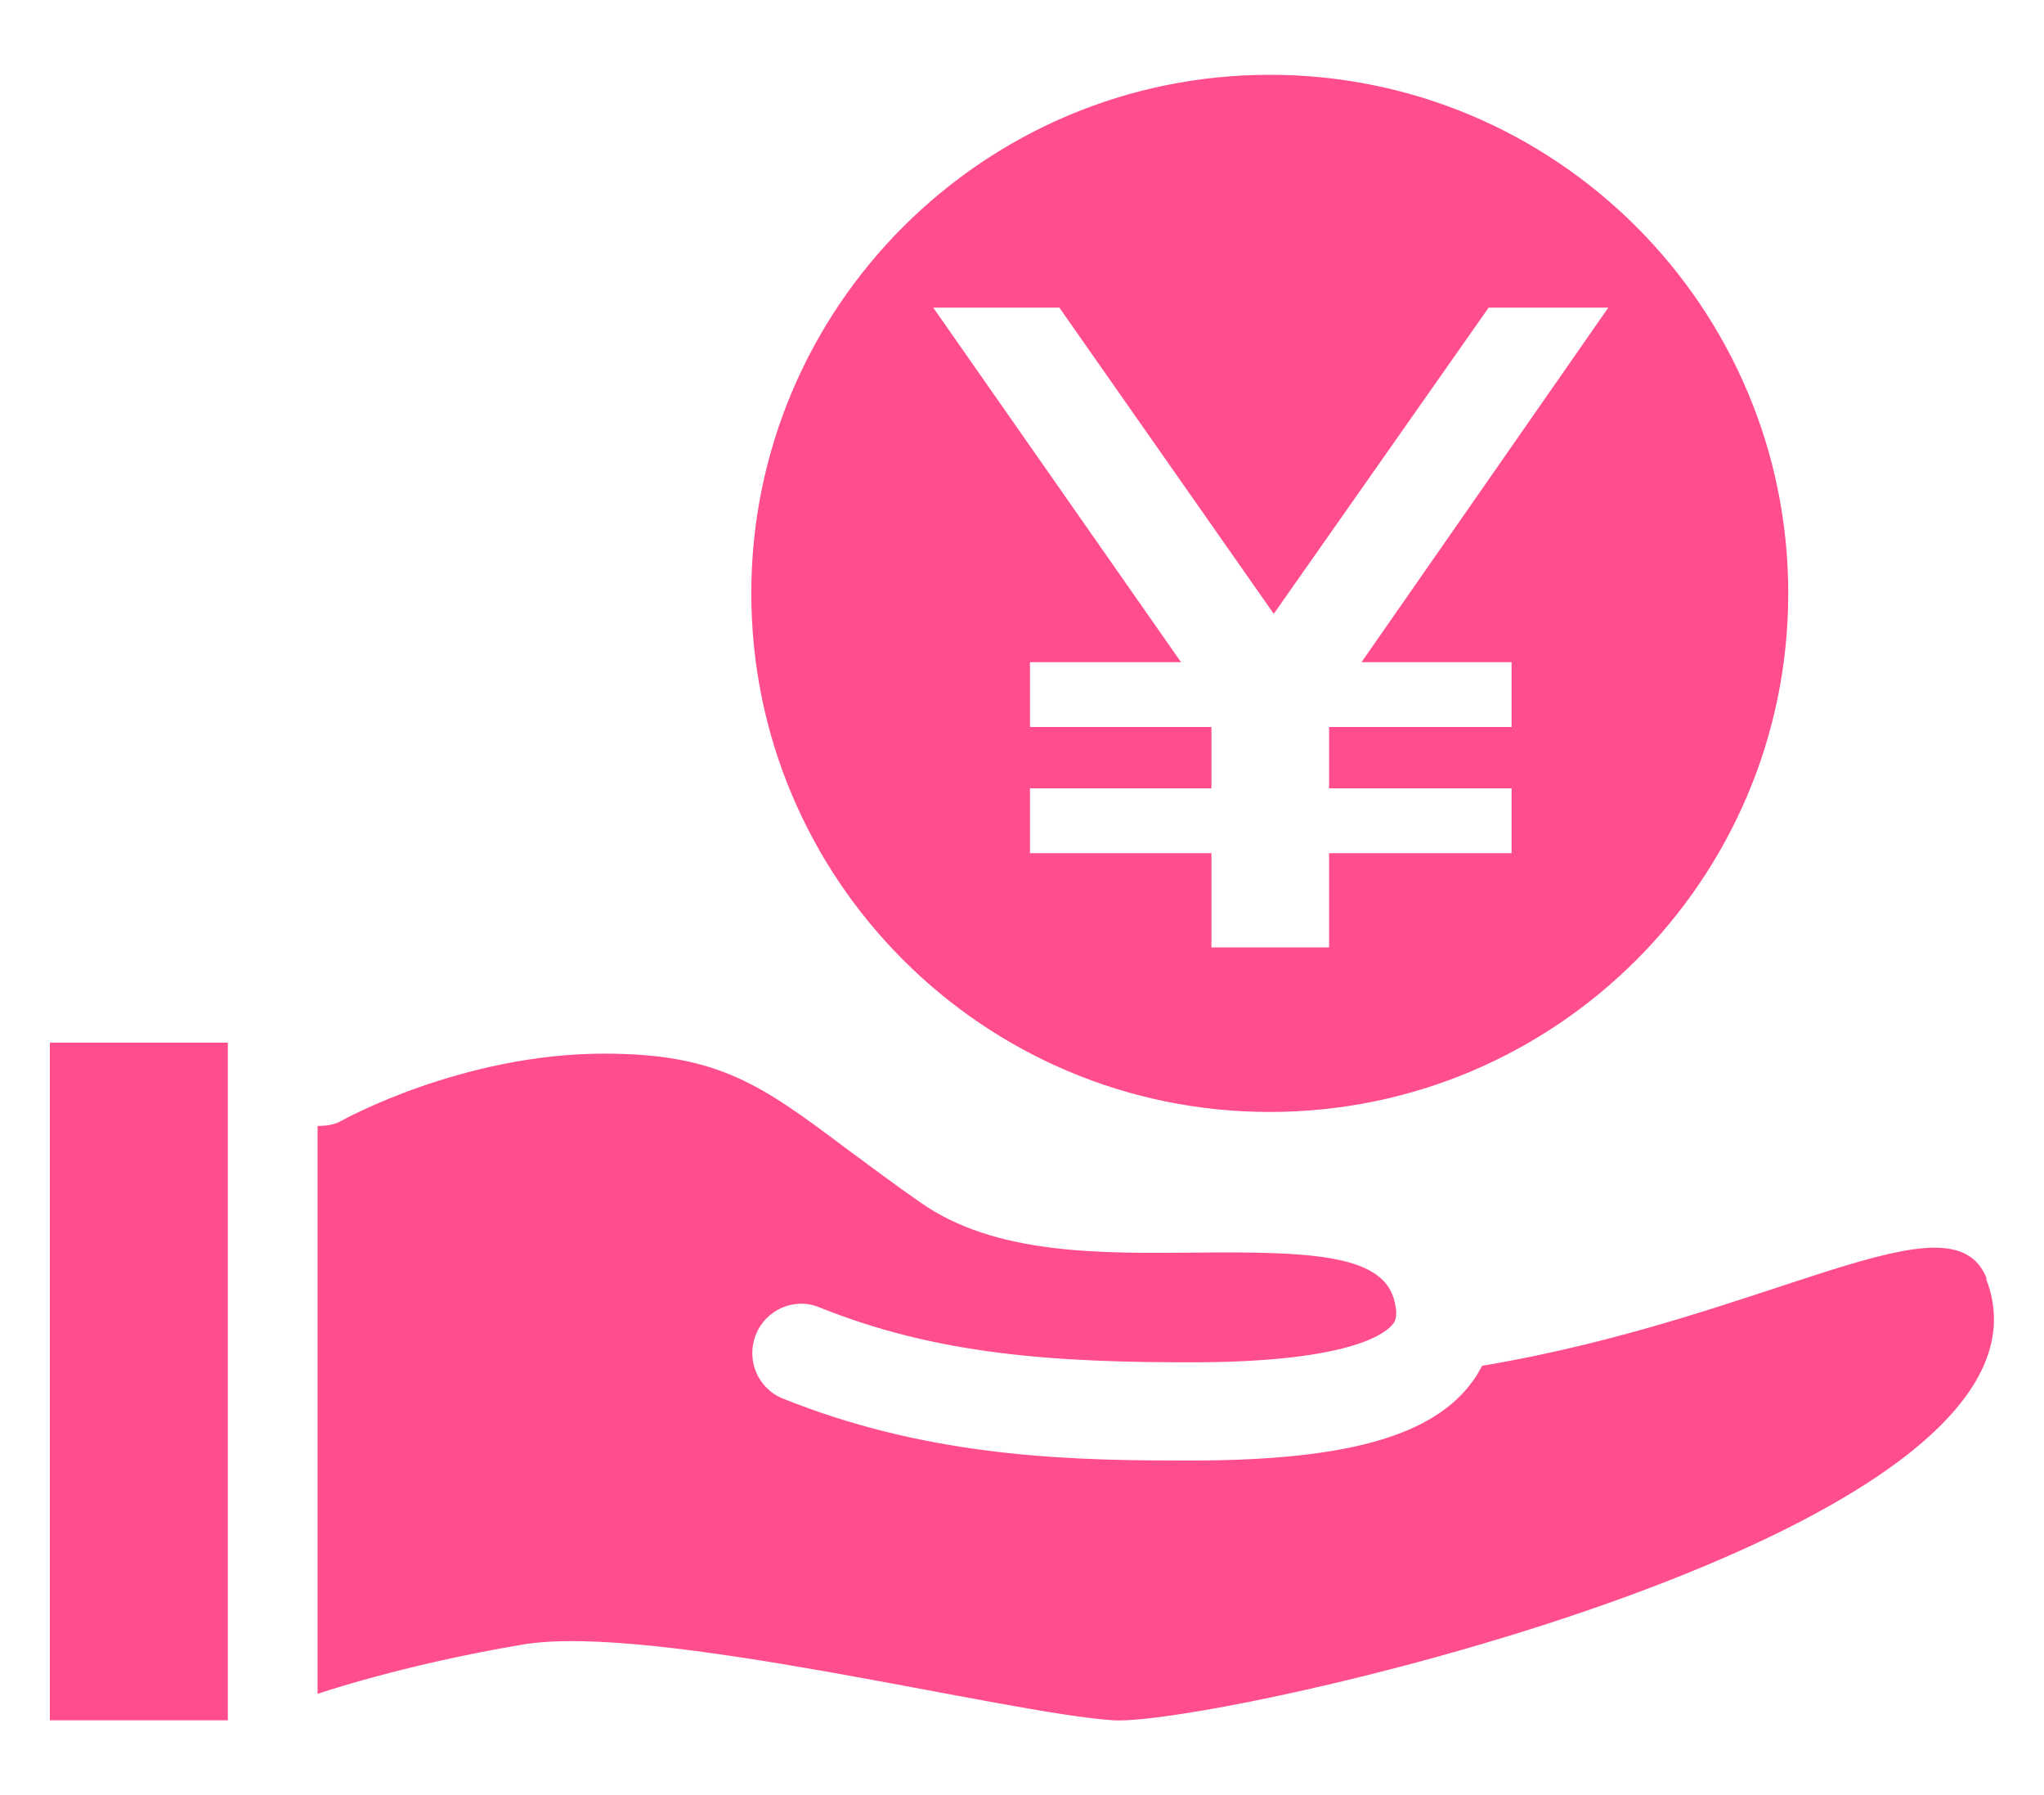
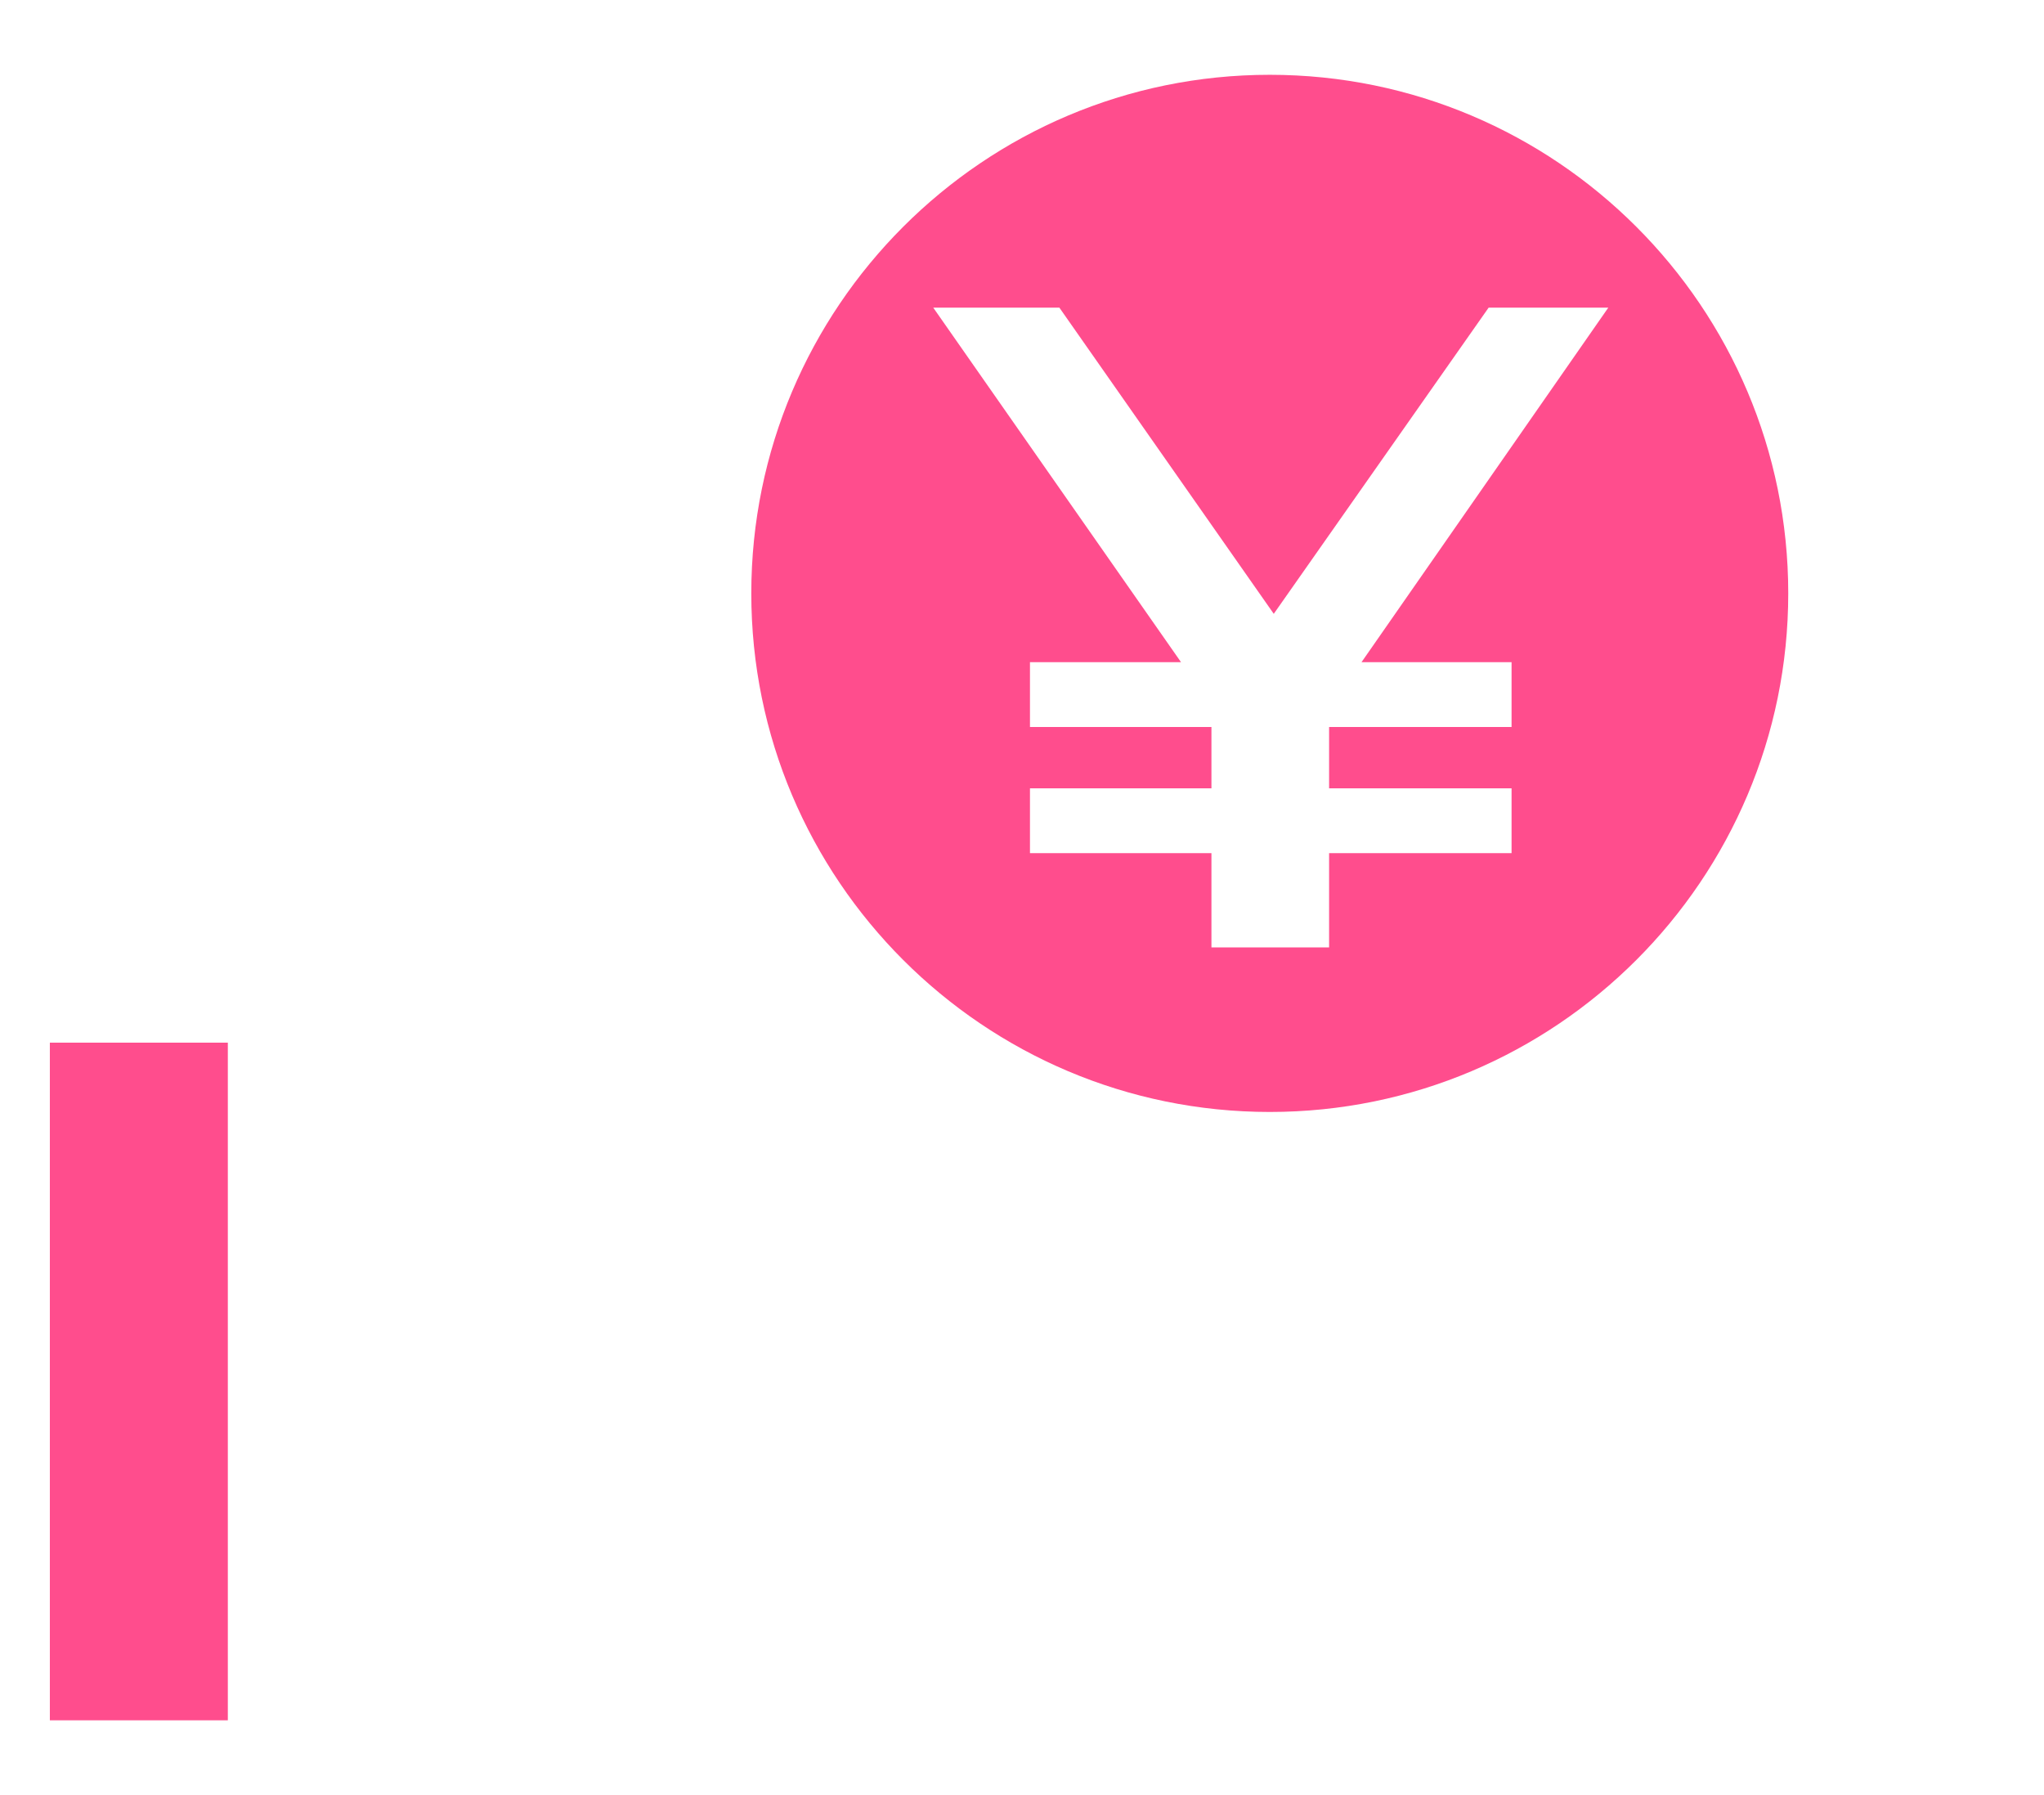
<svg xmlns="http://www.w3.org/2000/svg" id="_レイヤー_2" data-name="レイヤー 2" viewBox="0 0 41 36">
  <defs>
    <style>
      .cls-1 {
        fill: #fff;
        opacity: 0;
      }

      .cls-2 {
        fill: #ff4d8d;
      }
    </style>
  </defs>
  <g id="_レイヤー_1-2" data-name="レイヤー 1">
    <g>
      <g>
        <rect class="cls-2" x="1" y="20.91" width="3.57" height="13.59" />
-         <path class="cls-2" d="M39.85,25.64c-.7-1.79-4.33.78-10.12,1.75-.06.11-.12.22-.19.31-.78,1.08-2.47,1.57-5.47,1.59-.17,0-.33,0-.5,0-2.48,0-5.12-.14-7.86-1.24-.51-.2-.75-.78-.55-1.28.2-.51.78-.76,1.28-.55,2.34.94,4.66,1.11,7.62,1.1,3.1-.02,3.76-.6,3.89-.78.03-.04.11-.16,0-.52-.28-.87-1.74-.92-3.94-.9-1.99.02-4.05.04-5.54-1-.55-.38-1.02-.74-1.46-1.06-1.72-1.29-2.58-1.93-4.89-1.93-2.85,0-5.24,1.33-5.26,1.34-.15.09-.32.11-.49.11v11.39s1.68-.58,4.12-.99c2.61-.44,9.72,1.39,11.85,1.52,2.04.12,19.48-3.76,17.5-8.85Z" />
        <path class="cls-2" d="M25.47,1.5c-5.74,0-10.4,4.66-10.4,10.4s4.66,10.4,10.4,10.4,10.4-4.66,10.4-10.4S31.21,1.5,25.47,1.5ZM30.32,13.28v1.3h-3.66v1.23h3.66v1.3h-3.66v1.89h-2.36v-1.89h-3.64v-1.3h3.64v-1.23h-3.64v-1.3h3.03l-4.97-7.11h2.53l4.3,6.14,4.31-6.14h2.4l-4.95,7.11h3.03Z" />
      </g>
      <rect class="cls-1" width="41" height="36" />
    </g>
  </g>
</svg>